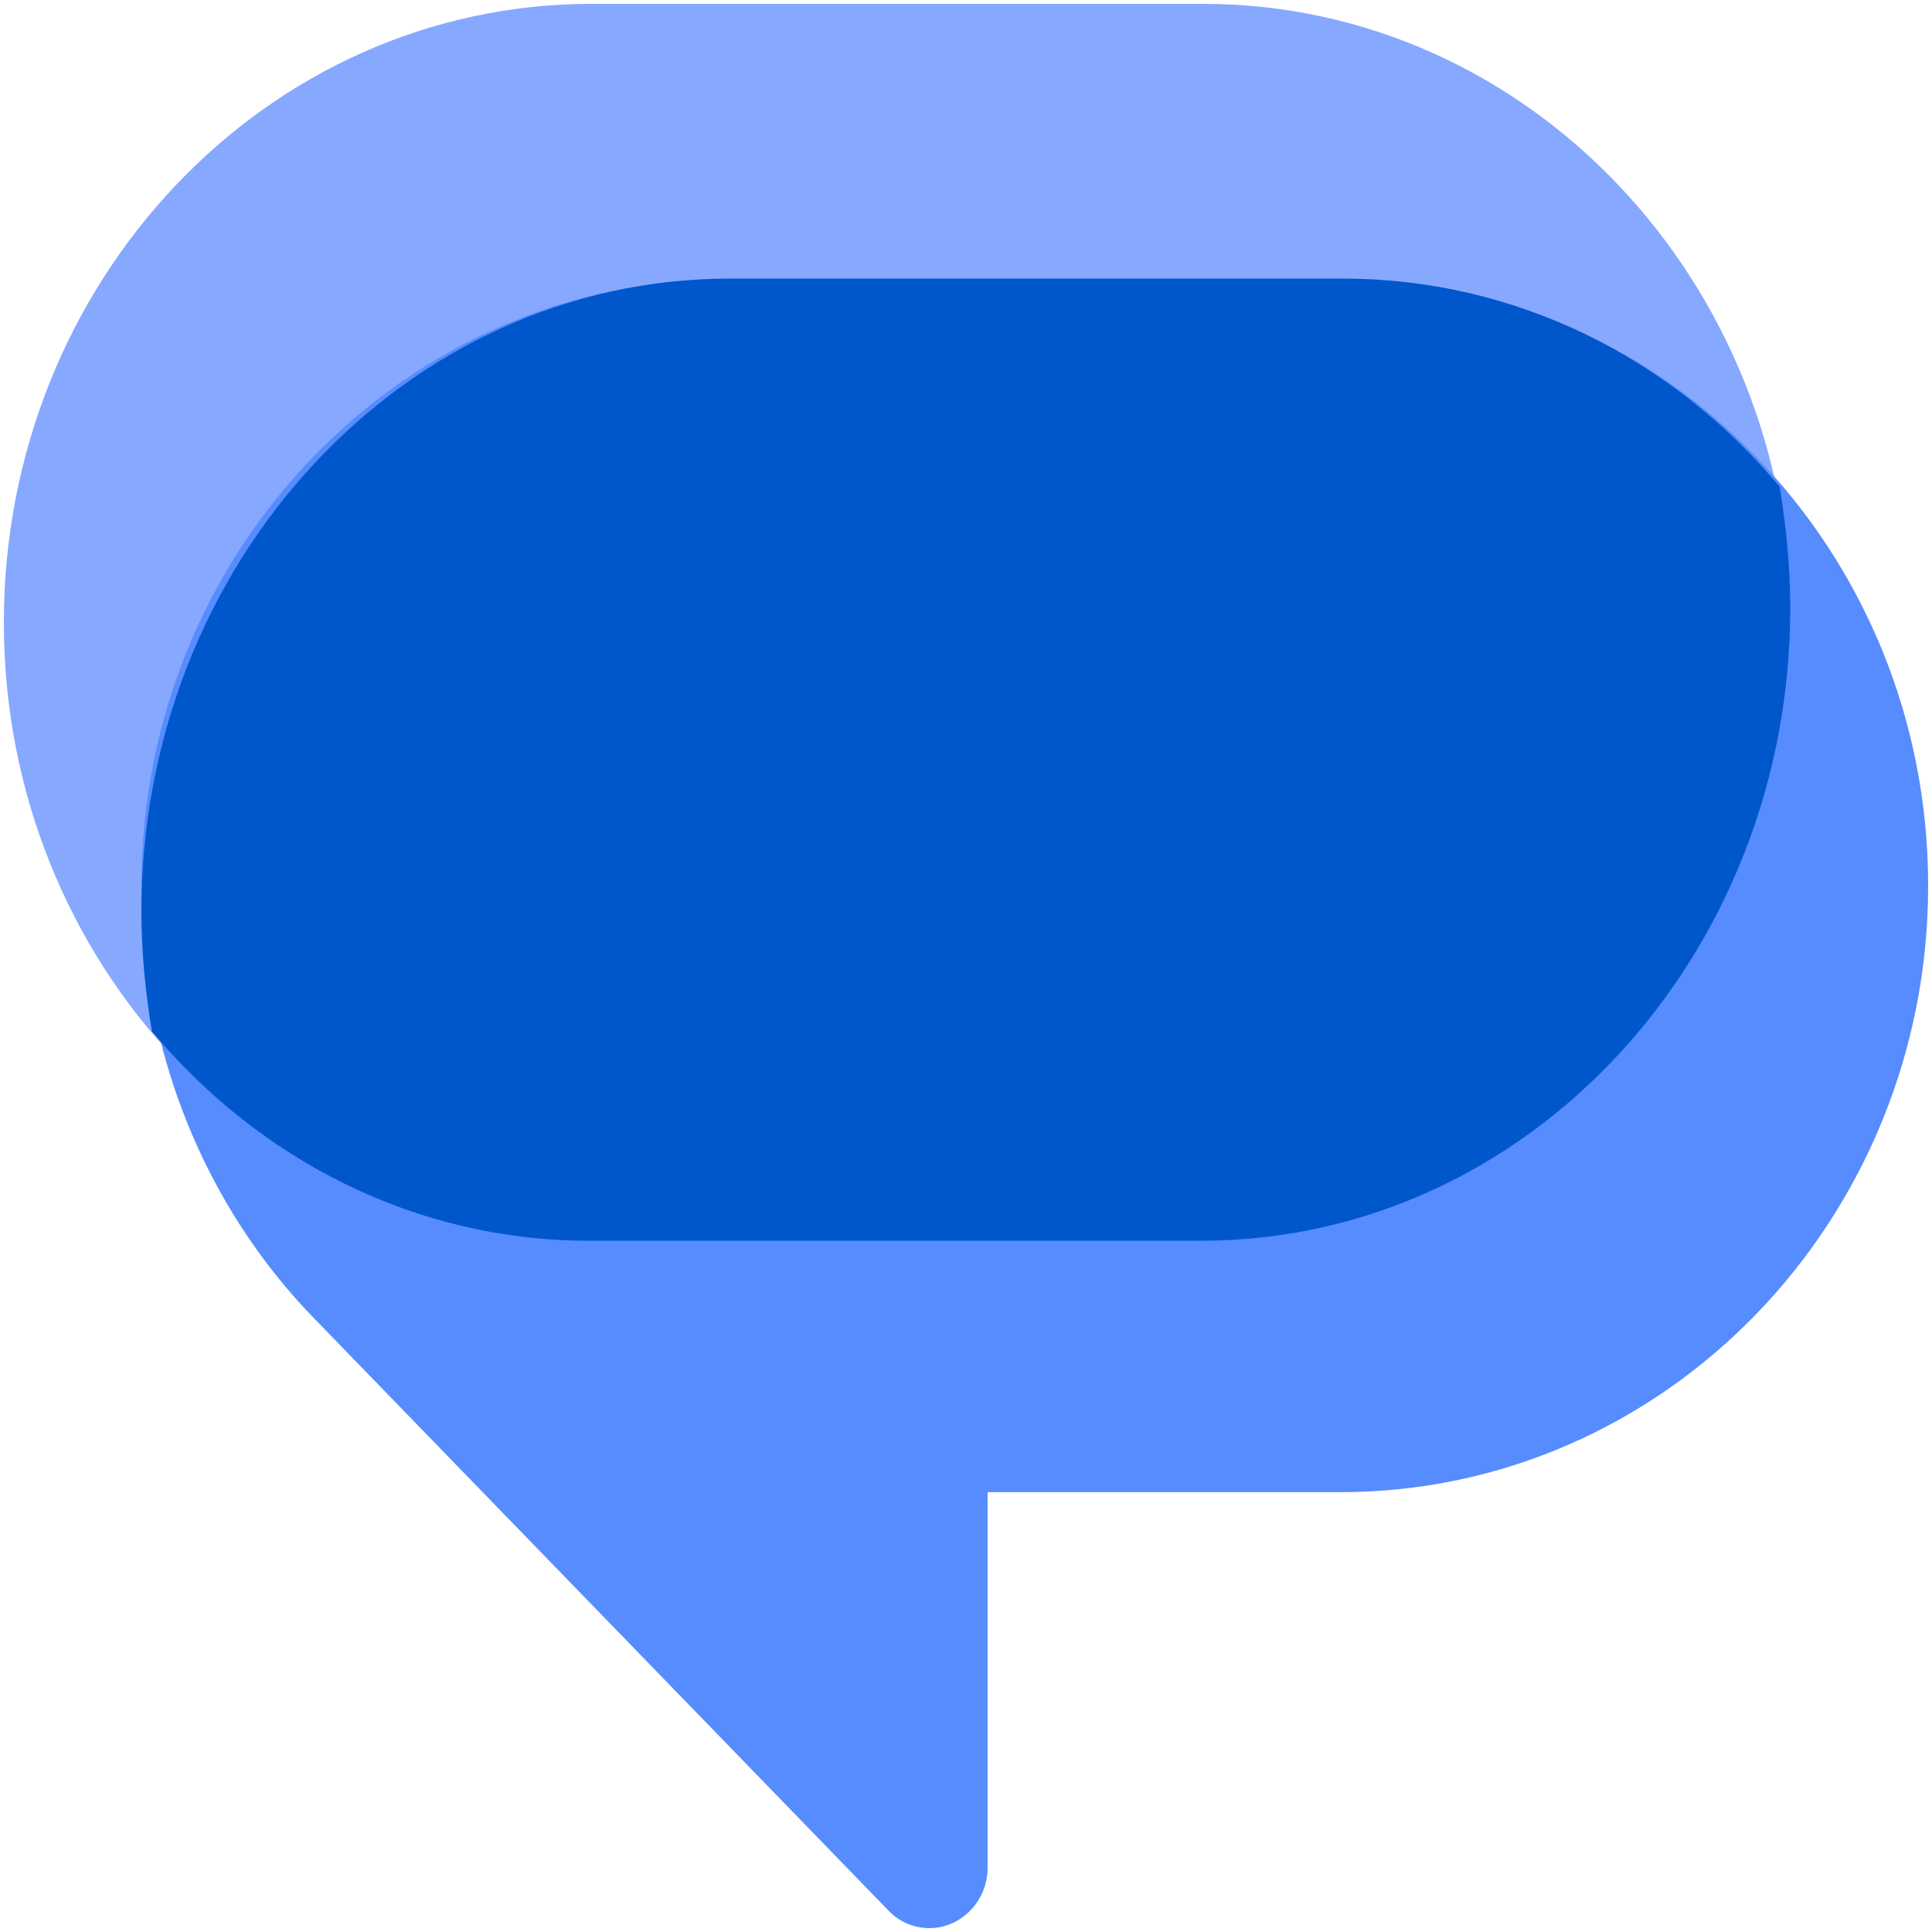
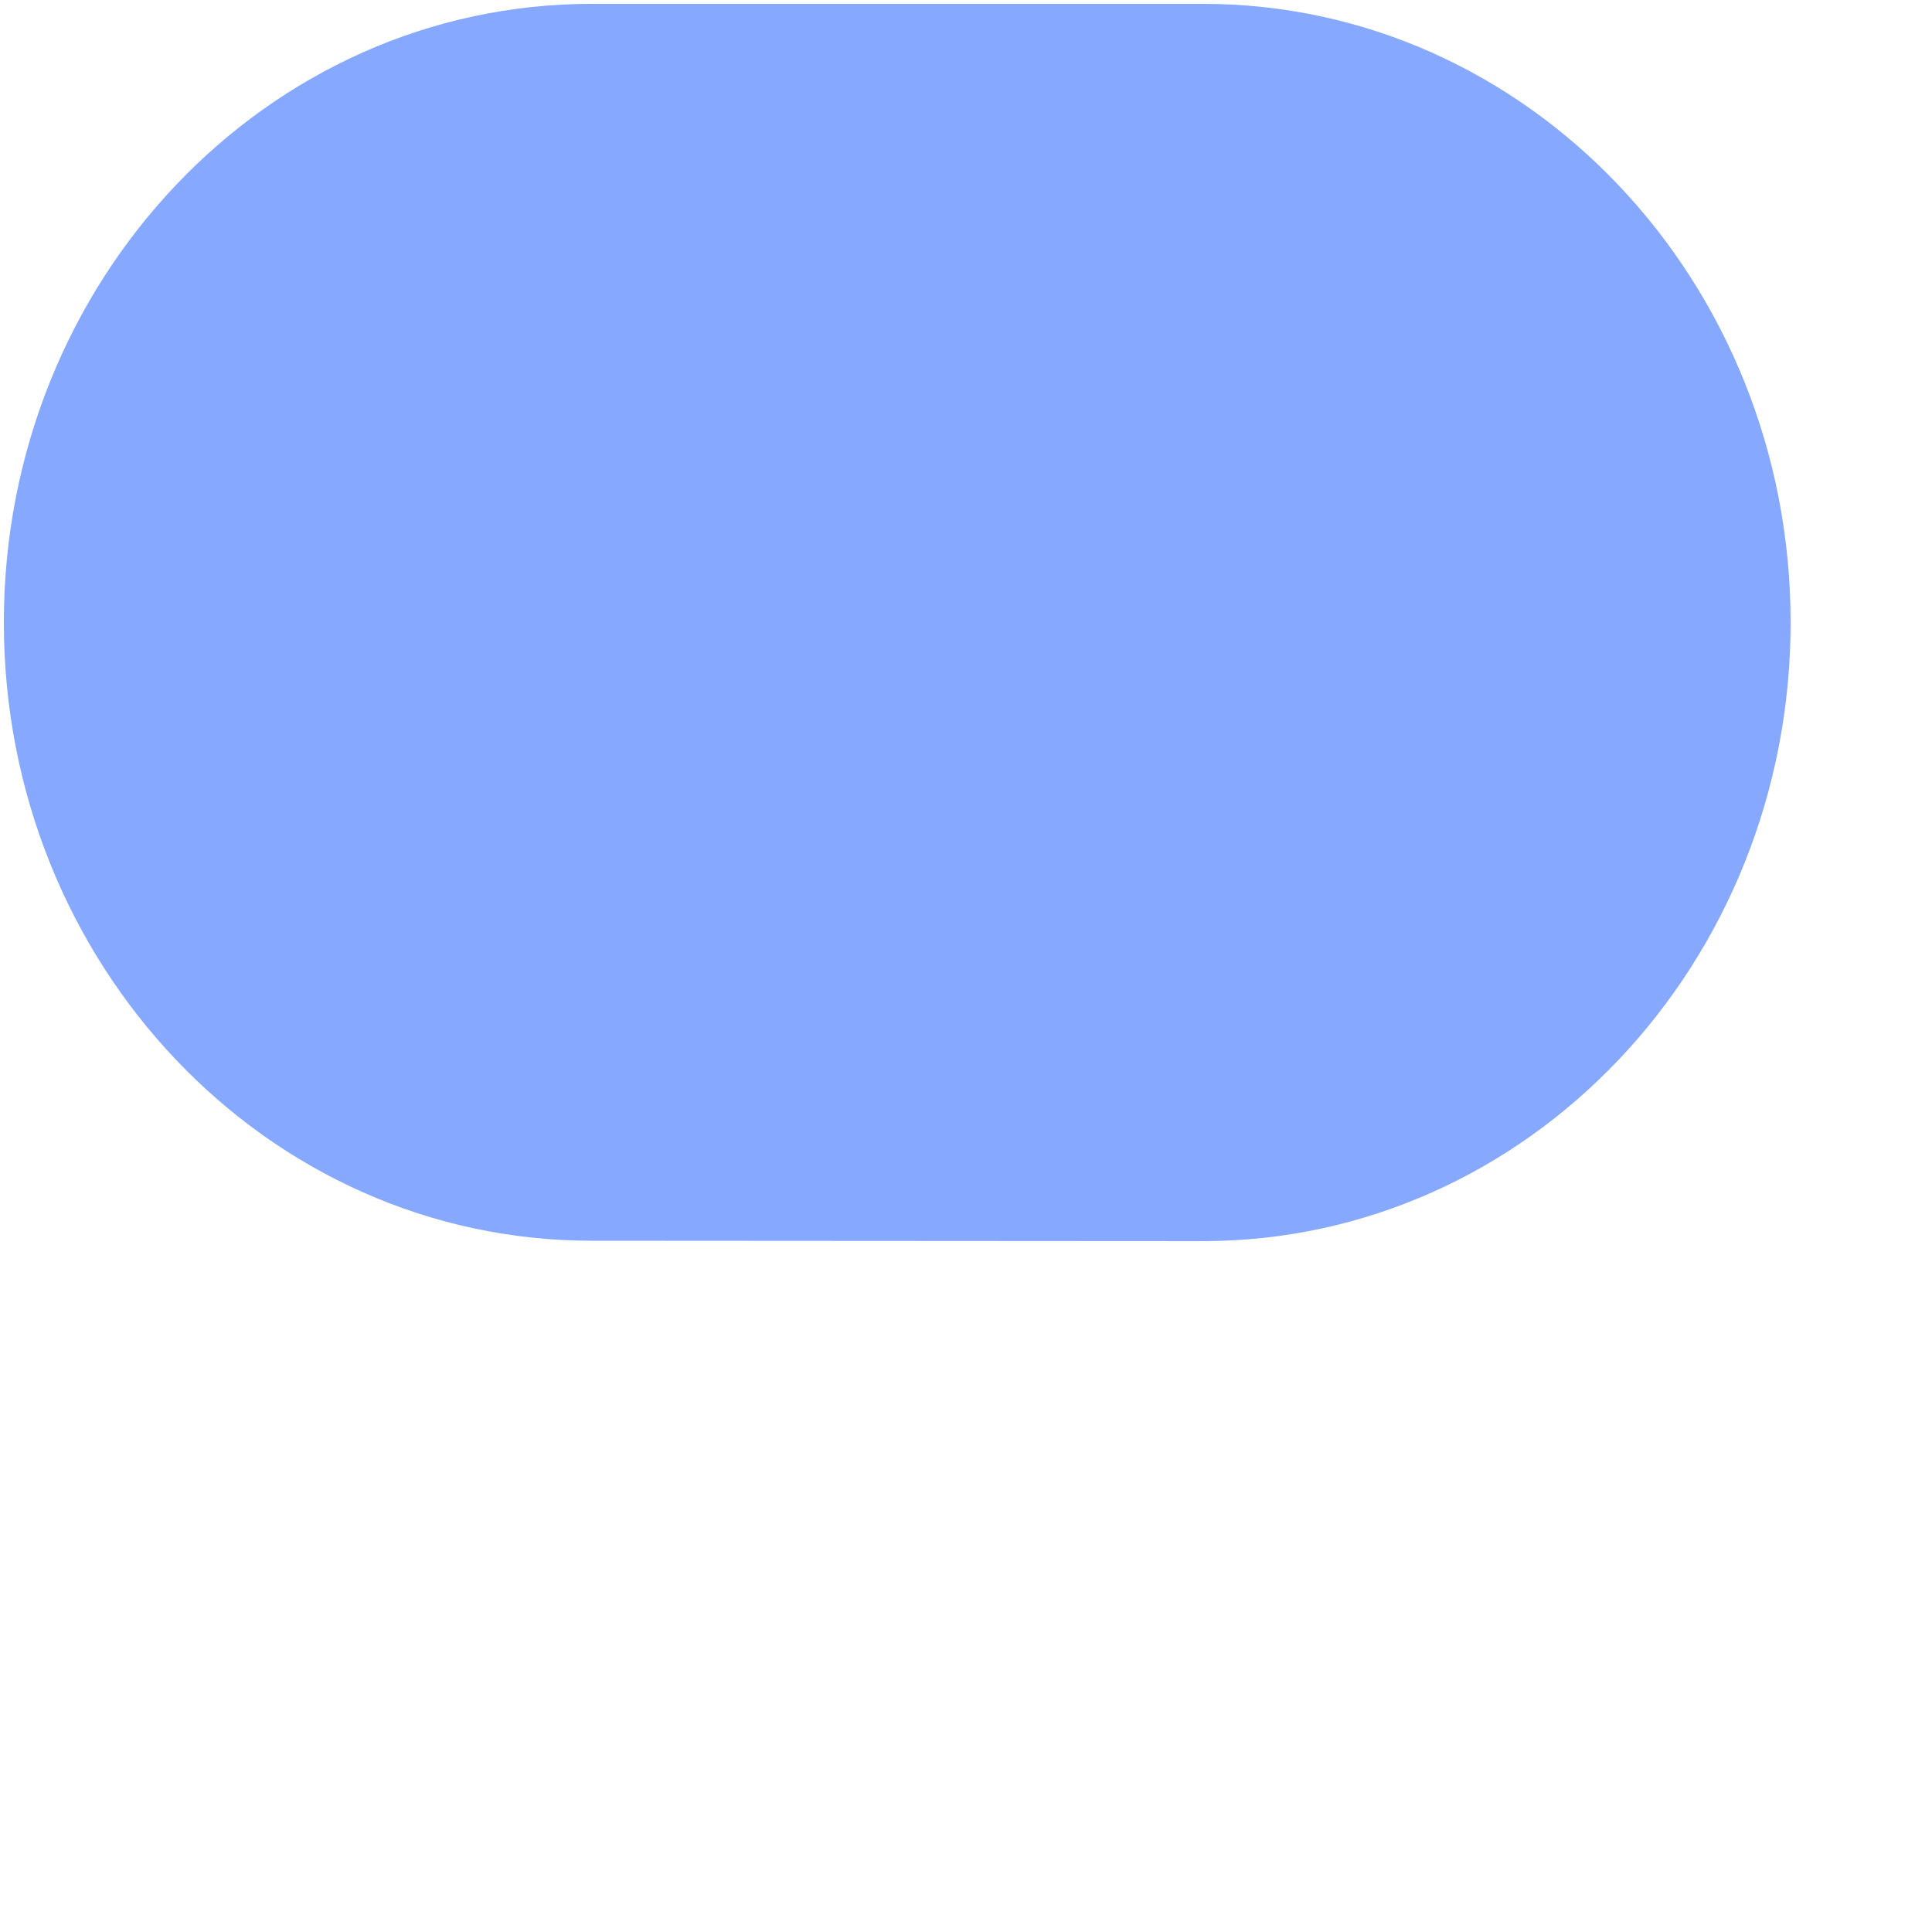
<svg xmlns="http://www.w3.org/2000/svg" xmlns:ns1="http://sodipodi.sourceforge.net/DTD/sodipodi-0.dtd" xmlns:ns2="http://www.inkscape.org/namespaces/inkscape" xml:space="preserve" viewBox="0 0 251 251" version="1.1" id="svg3" ns1:docname="Google-Messages.svg" width="251" height="251" ns2:version="1.4.2 (f4327f4, 2025-05-13)">
  <defs id="defs3" />
  <ns1:namedview id="namedview3" pagecolor="#ffffff" bordercolor="#000000" borderopacity="0.25" ns2:showpageshadow="2" ns2:pageopacity="0.0" ns2:pagecheckerboard="0" ns2:deskcolor="#d1d1d1" showgrid="false" ns2:lockguides="true" ns2:zoom="2.3616262" ns2:cx="163.87014" ns2:cy="96.755364" ns2:window-width="1920" ns2:window-height="1057" ns2:window-x="-8" ns2:window-y="-8" ns2:window-maximized="1" ns2:current-layer="svg3" />
-   <path d="M 76.852,161.193 C 34.624,161.193 0.5,125.207 0.5,80.871 0.5,36.535 34.624,0.5 76.852,0.5 h 79.428 c 42.179,0 76.352,36.035 76.352,80.371 0,44.336 -34.124,80.371 -76.352,80.371 z" style="fill:#86a9ff;stroke-width:0.488" id="path1" ns1:insensitive="true" />
-   <path d="m 128.307,193.664 v 49.023 c 0,4.248 -3.417,7.812 -7.567,7.812 -2.002,0 -3.954,-0.83 -5.321,-2.295 L 41.019,171.496 C 26.423,156.604 18.368,136.193 18.368,115.051 c 0,-43.506 34.124,-78.809 76.352,-78.809 h 79.428 c 42.179,0 76.352,35.352 76.352,78.809 0,43.457 -34.173,78.809 -76.401,78.809 h -45.792 z" style="fill:#578cff;stroke-width:0.488" id="path2" ns1:insensitive="true" />
-   <path d="m 76.462,161.193 h 79.623 c 42.277,0 76.499,-36.865 76.499,-82.227 0,-5.371 -0.537,-10.547 -1.367,-15.723 C 217.303,46.594 196.995,36.193 174.489,36.193 H 94.866 c -42.277,0 -76.499,36.865 -76.499,82.227 0,5.371 0.537,10.547 1.367,15.576 13.913,16.65 34.222,27.197 56.727,27.197" style="fill:#0057cc;stroke-width:0.488" id="path3" ns1:insensitive="true" />
+   <path d="M 76.852,161.193 C 34.624,161.193 0.5,125.207 0.5,80.871 0.5,36.535 34.624,0.5 76.852,0.5 h 79.428 c 42.179,0 76.352,36.035 76.352,80.371 0,44.336 -34.124,80.371 -76.352,80.371 " style="fill:#86a9ff;stroke-width:0.488" id="path1" ns1:insensitive="true" />
</svg>